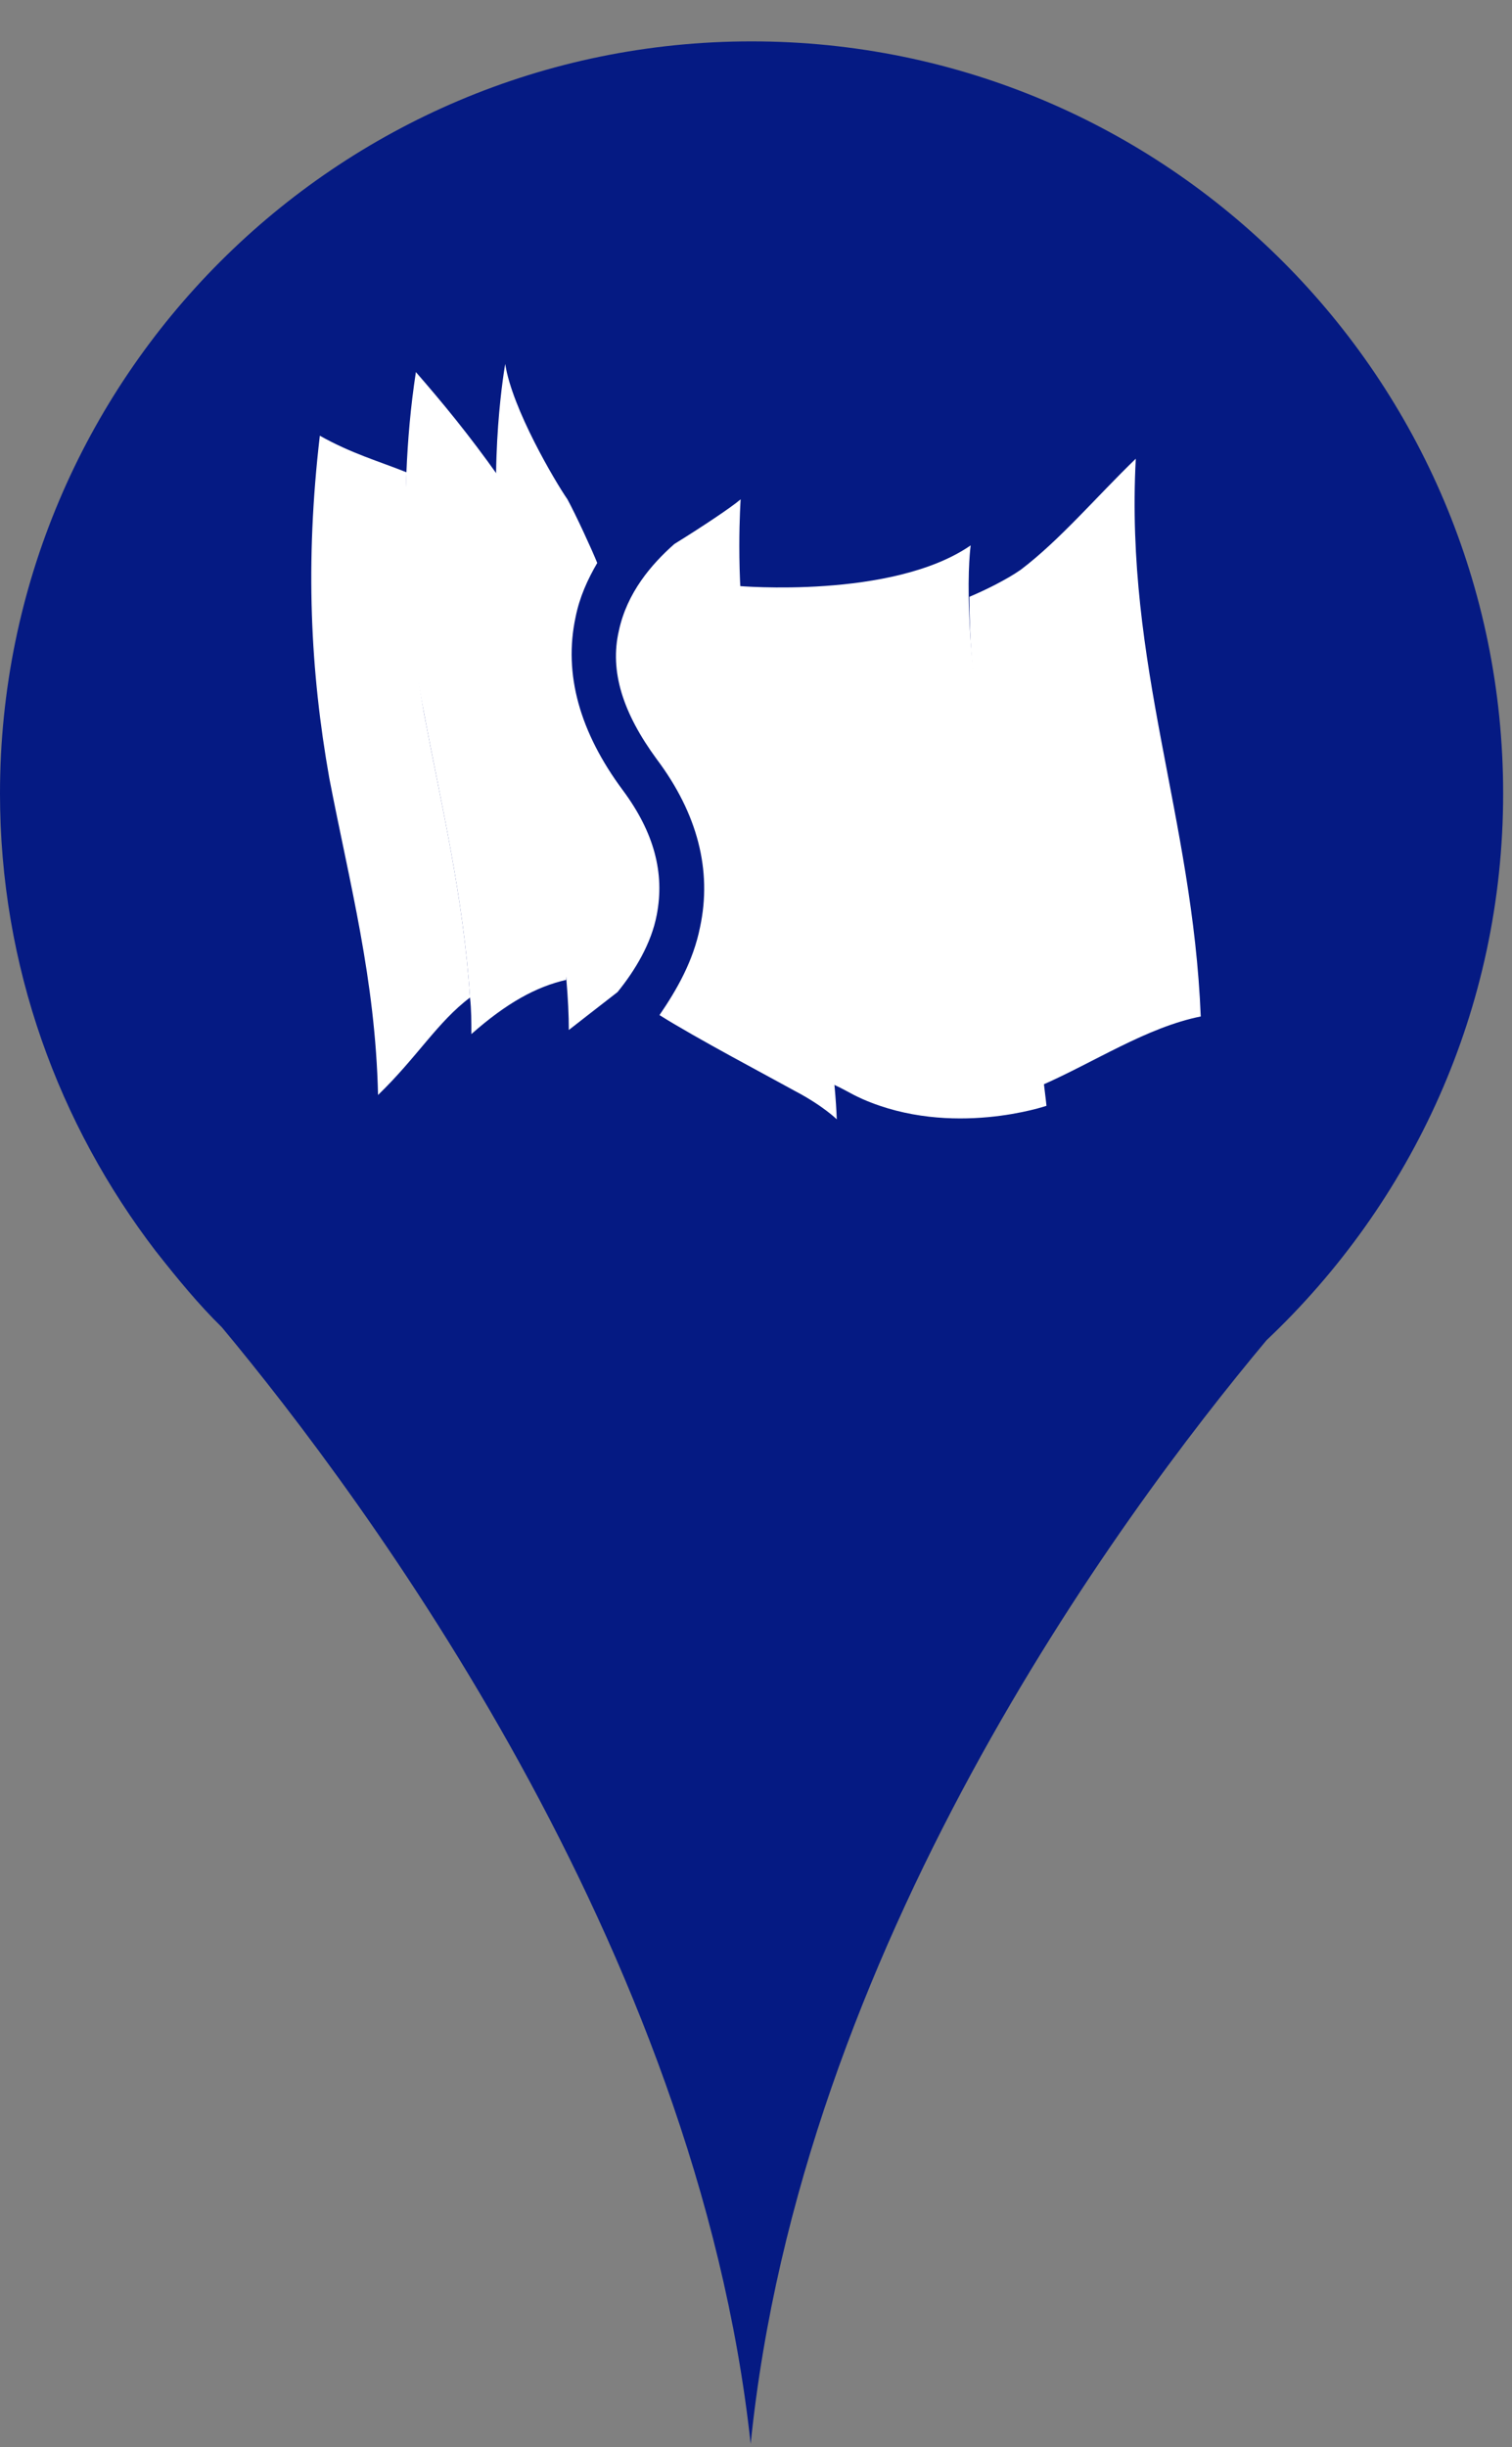
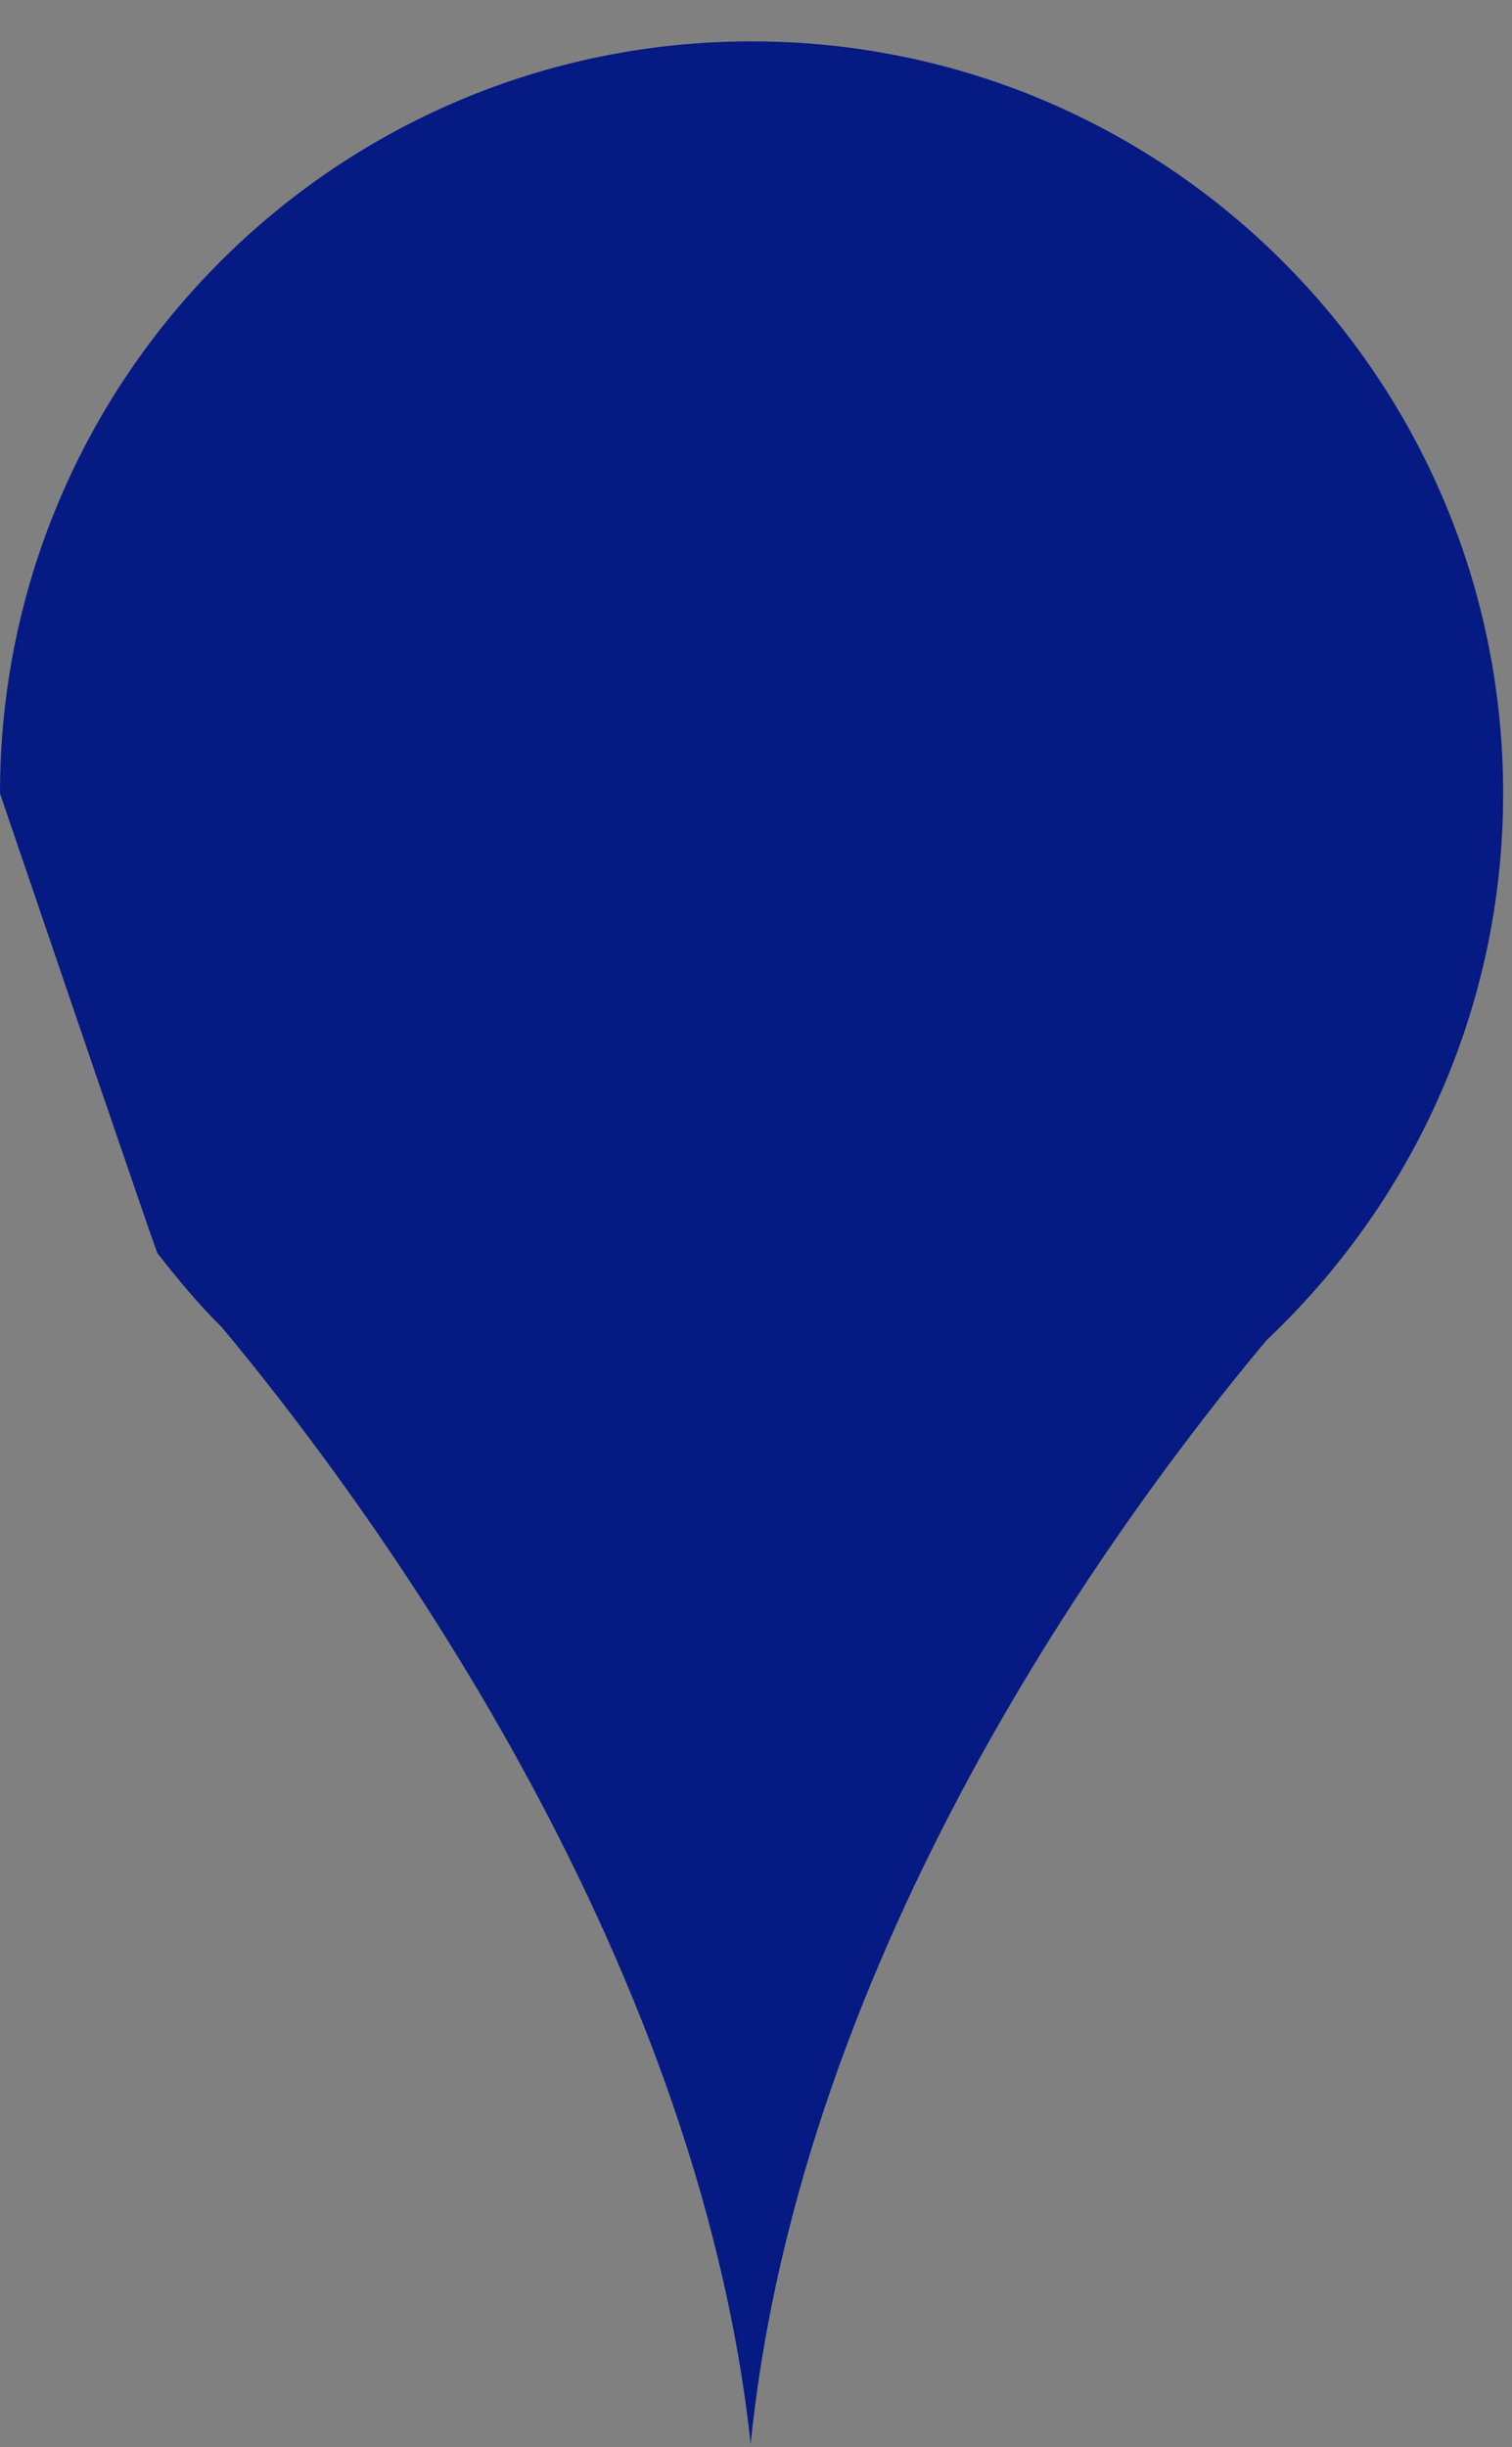
<svg xmlns="http://www.w3.org/2000/svg" width="34" height="55" viewBox="0 0 34 55" fill="none">
  <rect x="0" y="0" width="34" height="55" fill="#808080" stroke="none" />
-   <path d="M33.801 17.835C33.801 8.501 26.233 0.93 16.9 0.93C7.568 0.93 0 8.501 0 17.835C0 21.716 1.32 25.274 3.507 28.127C3.507 28.127 3.527 28.147 3.547 28.177C4.001 28.752 4.464 29.317 4.988 29.831C8.213 33.701 15.671 43.741 16.88 54.93C18.009 43.802 25.114 34.145 28.48 30.123C31.745 27.038 33.801 22.684 33.801 17.835Z" fill="#051A83" />
+   <path d="M33.801 17.835C33.801 8.501 26.233 0.93 16.9 0.93C7.568 0.93 0 8.501 0 17.835C3.507 28.127 3.527 28.147 3.547 28.177C4.001 28.752 4.464 29.317 4.988 29.831C8.213 33.701 15.671 43.741 16.88 54.93C18.009 43.802 25.114 34.145 28.48 30.123C31.745 27.038 33.801 22.684 33.801 17.835Z" fill="#051A83" />
  <g clip-path="url(#clip0_120_7490)">
    <path d="M25.54 10.31C24.658 11.162 23.836 12.136 22.954 12.805C22.65 13.018 22.163 13.262 21.798 13.414C21.798 15.27 22.102 16.943 22.437 18.678C22.802 20.595 23.289 22.359 23.41 24.398C24.597 23.881 25.784 23.089 27.001 22.846C26.818 18.343 25.297 14.966 25.54 10.31Z" fill="white" />
-     <path d="M23.532 24.854C23.532 24.854 21.402 25.584 19.394 24.702C19.059 24.55 19.059 24.519 18.724 24.367C18.724 24.367 16.108 14.905 16.595 13.17C16.595 13.17 20.063 13.475 21.828 12.258C21.828 12.258 21.524 14.266 22.467 18.586C23.197 21.69 23.532 24.854 23.532 24.854Z" fill="white" />
-     <path d="M9.535 16.031C9.231 14.327 9.079 12.562 9.14 10.615C8.531 10.371 7.892 10.189 7.192 9.793C6.858 12.653 6.979 15.087 7.405 17.491C7.862 19.864 8.44 21.994 8.501 24.611C9.383 23.759 9.839 22.968 10.57 22.42C10.418 20.138 9.931 18.13 9.535 16.031Z" fill="white" />
    <path d="M12.73 21.72C12.547 19.53 12.06 17.339 11.695 15.209C11.482 13.901 11.3 12.836 11.239 11.74C11.208 11.406 11.208 11.071 11.208 10.706C10.539 9.763 9.961 9.063 9.352 8.363C9.231 9.154 9.17 9.884 9.139 10.615C9.048 12.562 9.2 14.327 9.535 16.03C9.93 18.13 10.417 20.138 10.569 22.42C10.6 22.694 10.6 22.968 10.6 23.242C11.391 22.542 12.06 22.177 12.73 22.024C12.73 21.903 12.73 21.842 12.73 21.72Z" fill="white" />
    <path d="M18.816 25.158C18.755 23.393 18.177 20.625 17.629 18.312C17.203 16.547 16.899 15.3 16.777 14.539C16.534 12.927 16.655 11.223 16.655 11.223C16.442 11.405 15.803 11.831 15.164 12.227C14.647 12.683 14.1 13.322 13.917 14.174C13.704 15.087 14.008 16.03 14.769 17.065C15.682 18.282 16.016 19.56 15.742 20.838C15.59 21.598 15.225 22.237 14.83 22.815C15.651 23.333 17.325 24.215 17.872 24.519C18.511 24.854 18.816 25.158 18.816 25.158Z" fill="white" />
-     <path d="M14.008 17.765C13.034 16.456 12.669 15.148 12.943 13.87C13.034 13.414 13.217 13.018 13.43 12.653C13.308 12.349 12.943 11.558 12.76 11.223C12.486 10.828 11.513 9.184 11.361 8.18C11.361 8.18 10.965 10.371 11.269 12.744C11.543 14.935 12.791 20.473 12.791 23.15C12.791 23.15 13.491 22.603 13.886 22.298C14.282 21.811 14.647 21.203 14.768 20.564C14.951 19.621 14.707 18.708 14.008 17.765Z" fill="white" />
  </g>
  <defs>
    <clipPath id="clip0_120_7490">
-       <rect width="20" height="20" fill="white" transform="translate(7 6.93)" />
-     </clipPath>
+       </clipPath>
  </defs>
</svg>